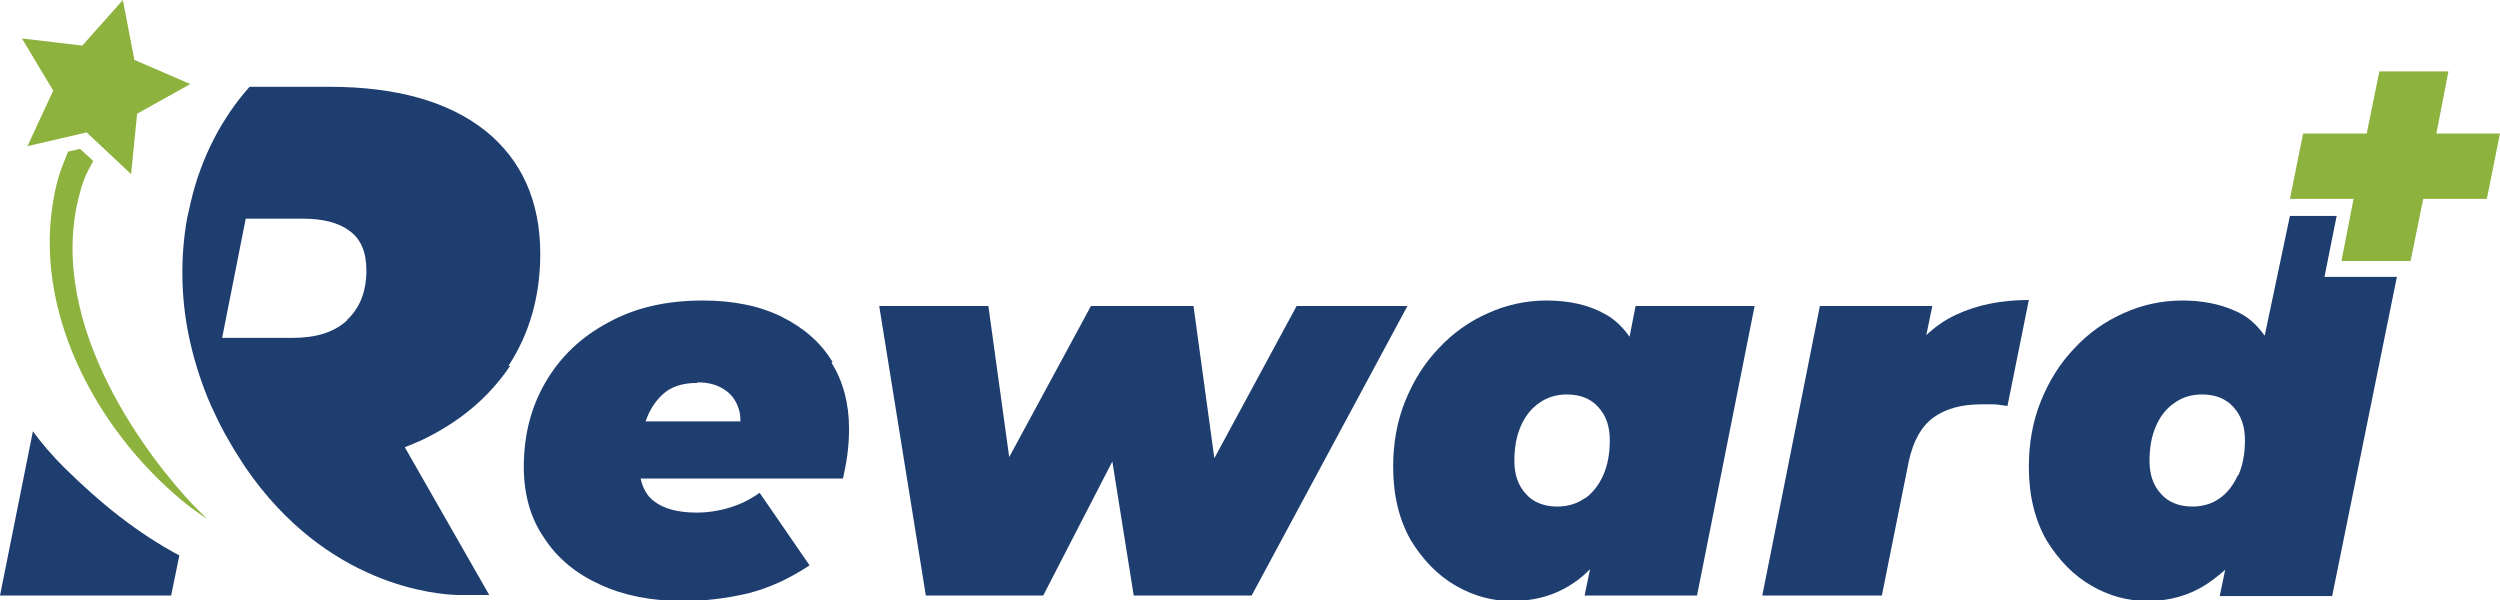
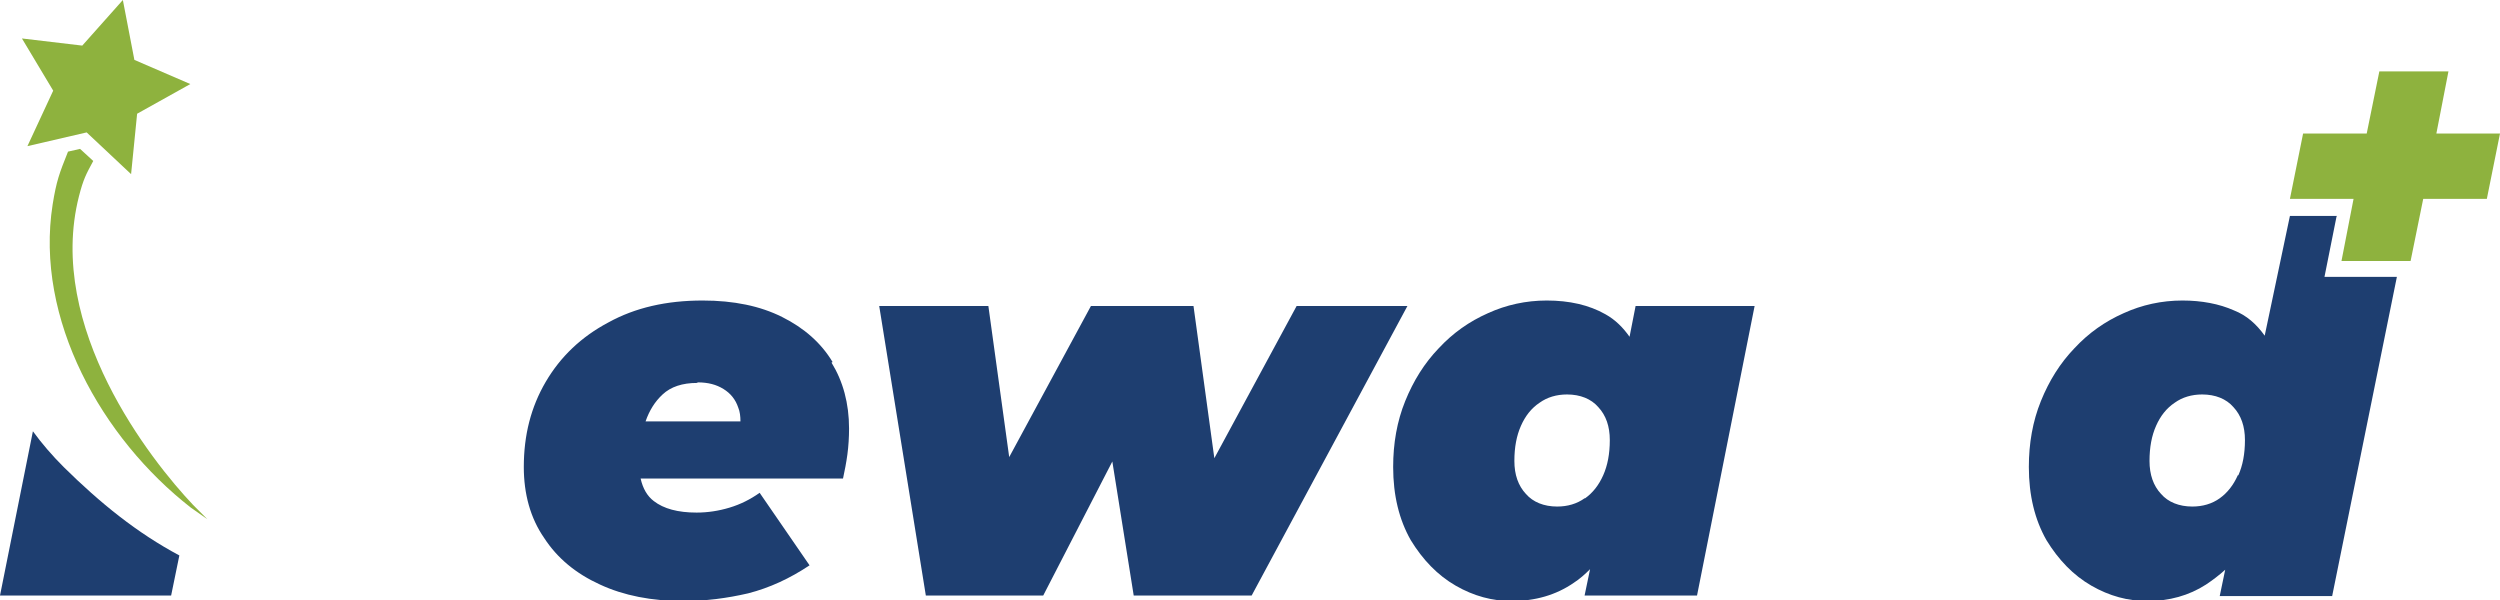
<svg xmlns="http://www.w3.org/2000/svg" width="204" height="49" viewBox="0 0 204 49" fill="none">
  <g clip-path="url(#clip0_24_5611)">
    <path d="M2.685 35.192L0 48.596H13.964L14.635 45.324C11.189 43.486 8.19 41.065 5.192 38.106C4.252 37.165 3.401 36.178 2.685 35.192Z" fill="#1E3E70" />
-     <path d="M41.489 29.857C43.19 27.257 44.085 24.209 44.085 20.712C44.085 16.408 42.563 13.046 39.609 10.67C36.611 8.294 32.359 7.083 26.898 7.083H20.364C18.126 9.594 16.425 12.822 15.575 16.453C15.486 16.901 15.351 17.394 15.262 17.843C14.725 20.891 14.725 24.209 15.441 27.571C15.799 29.23 16.291 30.843 16.962 32.502C17.007 32.637 17.097 32.771 17.142 32.906C17.142 32.906 17.276 33.264 17.365 33.399C17.768 34.295 18.216 35.192 18.753 36.089C19.156 36.806 19.603 37.478 20.006 38.106C26.675 47.879 35.715 48.507 37.327 48.552C37.461 48.552 37.55 48.552 37.595 48.552H39.923L33.03 36.492C33.478 36.313 33.925 36.134 34.328 35.954C37.461 34.475 39.878 32.458 41.623 29.857H41.489ZM28.331 26.136C27.256 27.123 25.779 27.571 23.855 27.571H18.126L20.051 17.843H24.705C26.317 17.843 27.614 18.156 28.51 18.829C29.45 19.501 29.897 20.577 29.897 22.057C29.897 23.805 29.36 25.15 28.286 26.136H28.331Z" fill="#1E3E70" />
    <path d="M16.918 42.365C16.47 42.051 16.023 41.737 15.575 41.424C8.325 35.775 2.82 26.047 4.297 16.677C4.61 14.749 4.834 14.166 5.55 12.373L6.534 12.149L7.609 13.135C7.027 14.211 6.803 14.615 6.445 16.005C3.715 26.719 12.353 37.613 15.754 41.199C16.336 41.782 16.739 42.186 16.918 42.365Z" fill="#8EB23E" />
    <path d="M10.697 14.211L7.071 10.804L2.238 11.925L4.341 7.397L1.79 3.138L6.713 3.721L10.025 0L10.965 4.887L15.53 6.859L11.189 9.28L10.697 14.211Z" fill="#8EB23E" />
    <path d="M67.94 29.543C67 27.974 65.613 26.764 63.822 25.867C62.032 24.971 59.884 24.522 57.333 24.522C54.379 24.522 51.828 25.105 49.635 26.316C47.442 27.481 45.741 29.095 44.532 31.157C43.324 33.22 42.742 35.506 42.742 38.106C42.742 40.303 43.279 42.275 44.398 43.889C45.472 45.548 46.994 46.803 48.963 47.7C50.888 48.596 53.17 49.045 55.766 49.045C57.557 49.045 59.302 48.821 61.048 48.417C62.793 47.969 64.449 47.207 66.06 46.131L61.987 40.213C61.227 40.751 60.421 41.155 59.526 41.424C58.631 41.693 57.736 41.827 56.84 41.827C55.319 41.827 54.155 41.513 53.349 40.886C52.812 40.482 52.454 39.855 52.275 39.048H68.79C68.925 38.42 69.059 37.748 69.148 37.075C69.238 36.403 69.283 35.685 69.283 34.968C69.283 32.906 68.79 31.113 67.851 29.588L67.94 29.543ZM56.93 31.202C57.78 31.202 58.452 31.381 59.033 31.74C59.615 32.099 60.018 32.592 60.242 33.264C60.376 33.578 60.421 33.982 60.421 34.385H52.678C52.991 33.489 53.439 32.771 54.066 32.188C54.737 31.561 55.677 31.247 56.885 31.247L56.93 31.202Z" fill="#1E3E70" />
    <path d="M105.804 24.971L99.09 37.389L97.39 24.971H89.02L82.351 37.299L80.651 24.971H71.744L75.548 48.596H85.126L90.766 37.658L92.511 48.596H102.134L114.845 24.971H105.804Z" fill="#1E3E70" />
    <path d="M133.464 24.971L132.972 27.481C132.435 26.719 131.808 26.091 131.002 25.643C129.66 24.881 128.048 24.522 126.213 24.522C124.513 24.522 122.901 24.881 121.425 25.553C119.903 26.226 118.56 27.167 117.396 28.423C116.233 29.633 115.338 31.068 114.666 32.726C113.995 34.385 113.682 36.178 113.682 38.106C113.682 40.437 114.174 42.41 115.114 44.069C116.098 45.682 117.307 46.938 118.784 47.79C120.261 48.641 121.783 49.045 123.349 49.045C125.274 49.045 126.974 48.552 128.407 47.565C128.899 47.252 129.346 46.848 129.749 46.445L129.302 48.596H138.477L143.176 24.971H133.419H133.464ZM129.302 40.661C128.675 41.11 127.914 41.334 127.064 41.334C125.99 41.334 125.095 40.975 124.513 40.303C123.886 39.63 123.573 38.734 123.573 37.613C123.573 36.492 123.752 35.551 124.11 34.744C124.468 33.937 124.96 33.309 125.632 32.861C126.258 32.413 127.019 32.188 127.869 32.188C128.944 32.188 129.839 32.547 130.421 33.22C131.047 33.892 131.36 34.789 131.36 35.909C131.36 37.03 131.181 37.972 130.823 38.779C130.465 39.586 129.973 40.213 129.346 40.661H129.302Z" fill="#1E3E70" />
-     <path d="M159.512 25.733C158.662 26.136 157.901 26.674 157.185 27.347L157.677 24.971H148.502L143.803 48.596H153.56L155.753 37.658C156.111 35.999 156.782 34.789 157.767 34.071C158.751 33.354 160.049 32.995 161.661 32.995C162.019 32.995 162.332 32.995 162.69 32.995C163.003 32.995 163.406 33.085 163.809 33.13L165.554 24.478C163.317 24.478 161.303 24.881 159.602 25.688L159.512 25.733Z" fill="#1E3E70" />
    <path d="M190.707 17.619H186.858L184.799 27.392C184.128 26.45 183.322 25.733 182.293 25.329C181.084 24.791 179.652 24.522 178.086 24.522C176.385 24.522 174.774 24.881 173.297 25.553C171.775 26.226 170.432 27.167 169.268 28.423C168.105 29.633 167.21 31.068 166.538 32.726C165.867 34.385 165.554 36.178 165.554 38.106C165.554 40.437 166.046 42.41 166.986 44.069C167.971 45.682 169.179 46.938 170.656 47.79C172.133 48.641 173.655 49.045 175.221 49.045C177.011 49.045 178.623 48.596 180.01 47.7C180.547 47.341 181.084 46.938 181.577 46.489L181.129 48.641H190.304L195.585 22.595H189.677L190.662 17.663L190.707 17.619ZM182.606 38.779C182.248 39.586 181.756 40.213 181.129 40.661C180.502 41.11 179.742 41.334 178.891 41.334C177.817 41.334 176.922 40.975 176.34 40.303C175.713 39.63 175.4 38.734 175.4 37.613C175.4 36.492 175.579 35.551 175.937 34.744C176.295 33.937 176.788 33.309 177.459 32.861C178.086 32.413 178.846 32.188 179.697 32.188C180.771 32.188 181.666 32.547 182.248 33.22C182.874 33.892 183.188 34.789 183.188 35.909C183.188 37.03 183.009 37.972 182.651 38.779H182.606Z" fill="#1E3E70" />
    <path d="M198.808 10.894L199.793 5.828H194.154L193.124 10.894H187.933L186.858 16.229H186.903H192.05L191.065 21.295H195.631H196.705L197.734 16.229H202.926L204 10.894H198.808Z" fill="#8EB23E" />
  </g>
  <defs>
    <clipPath id="clip0_24_5611">
      <rect width="204" height="49" fill="white" />
    </clipPath>
  </defs>
</svg>